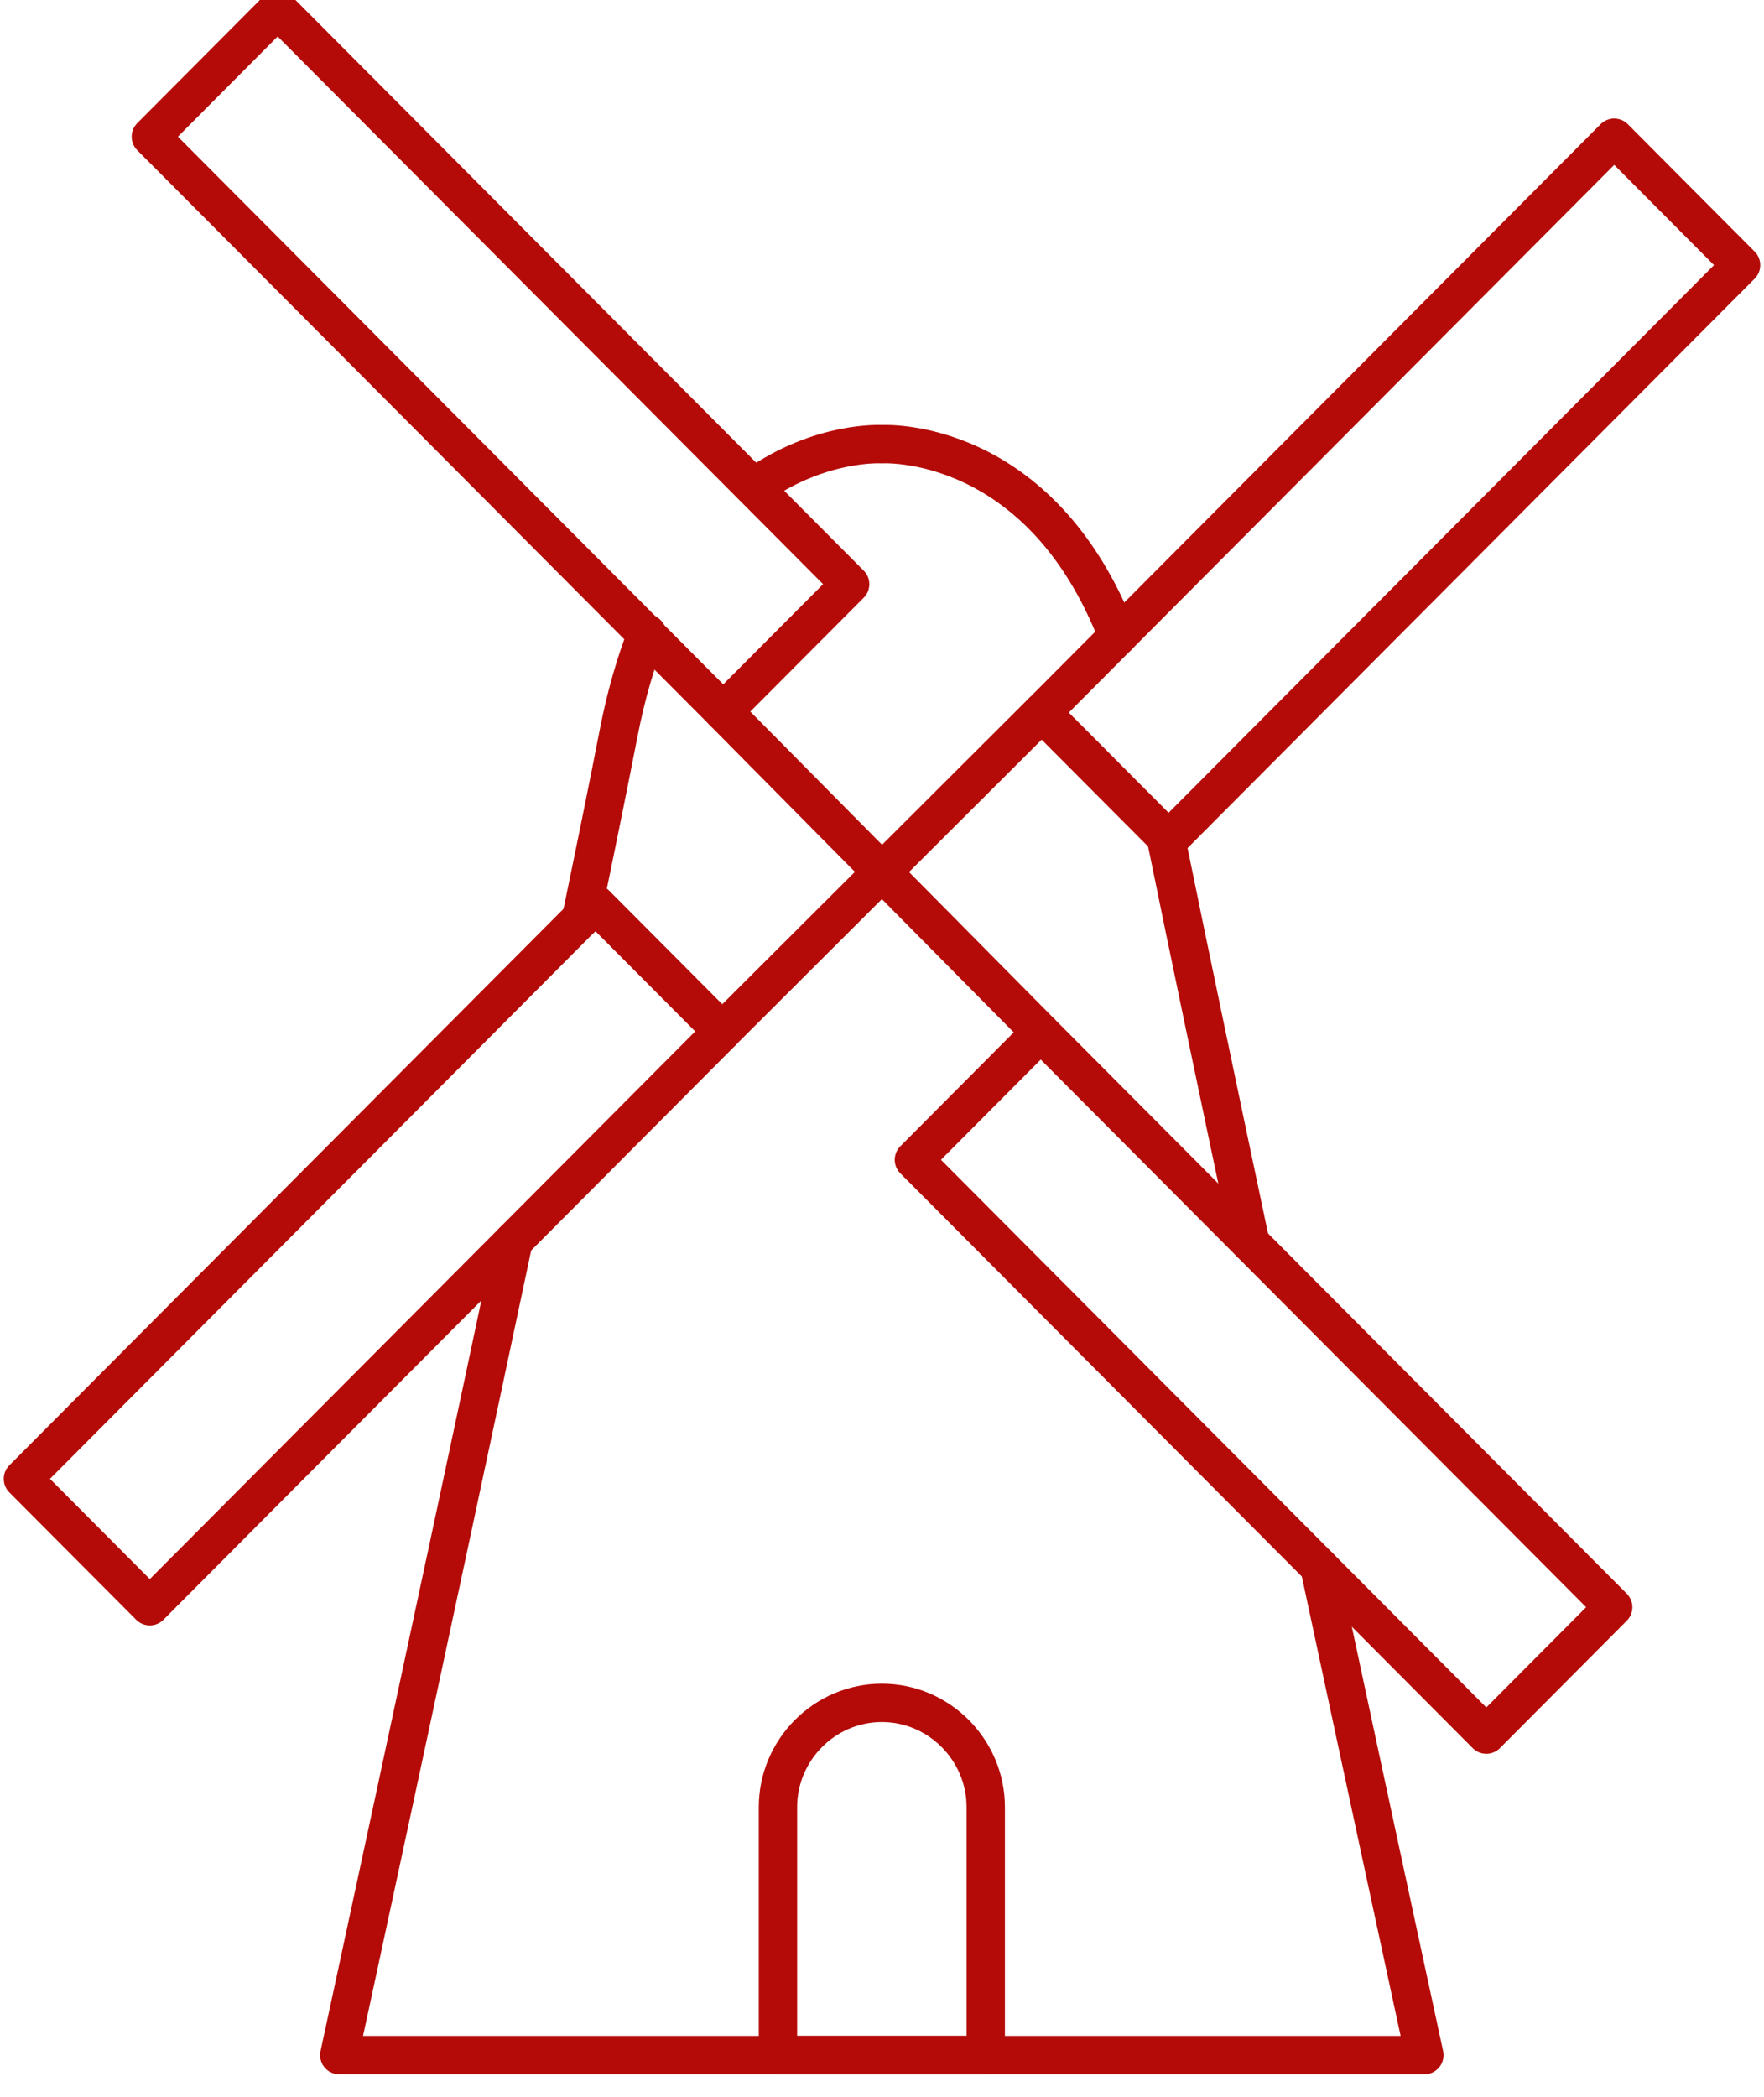
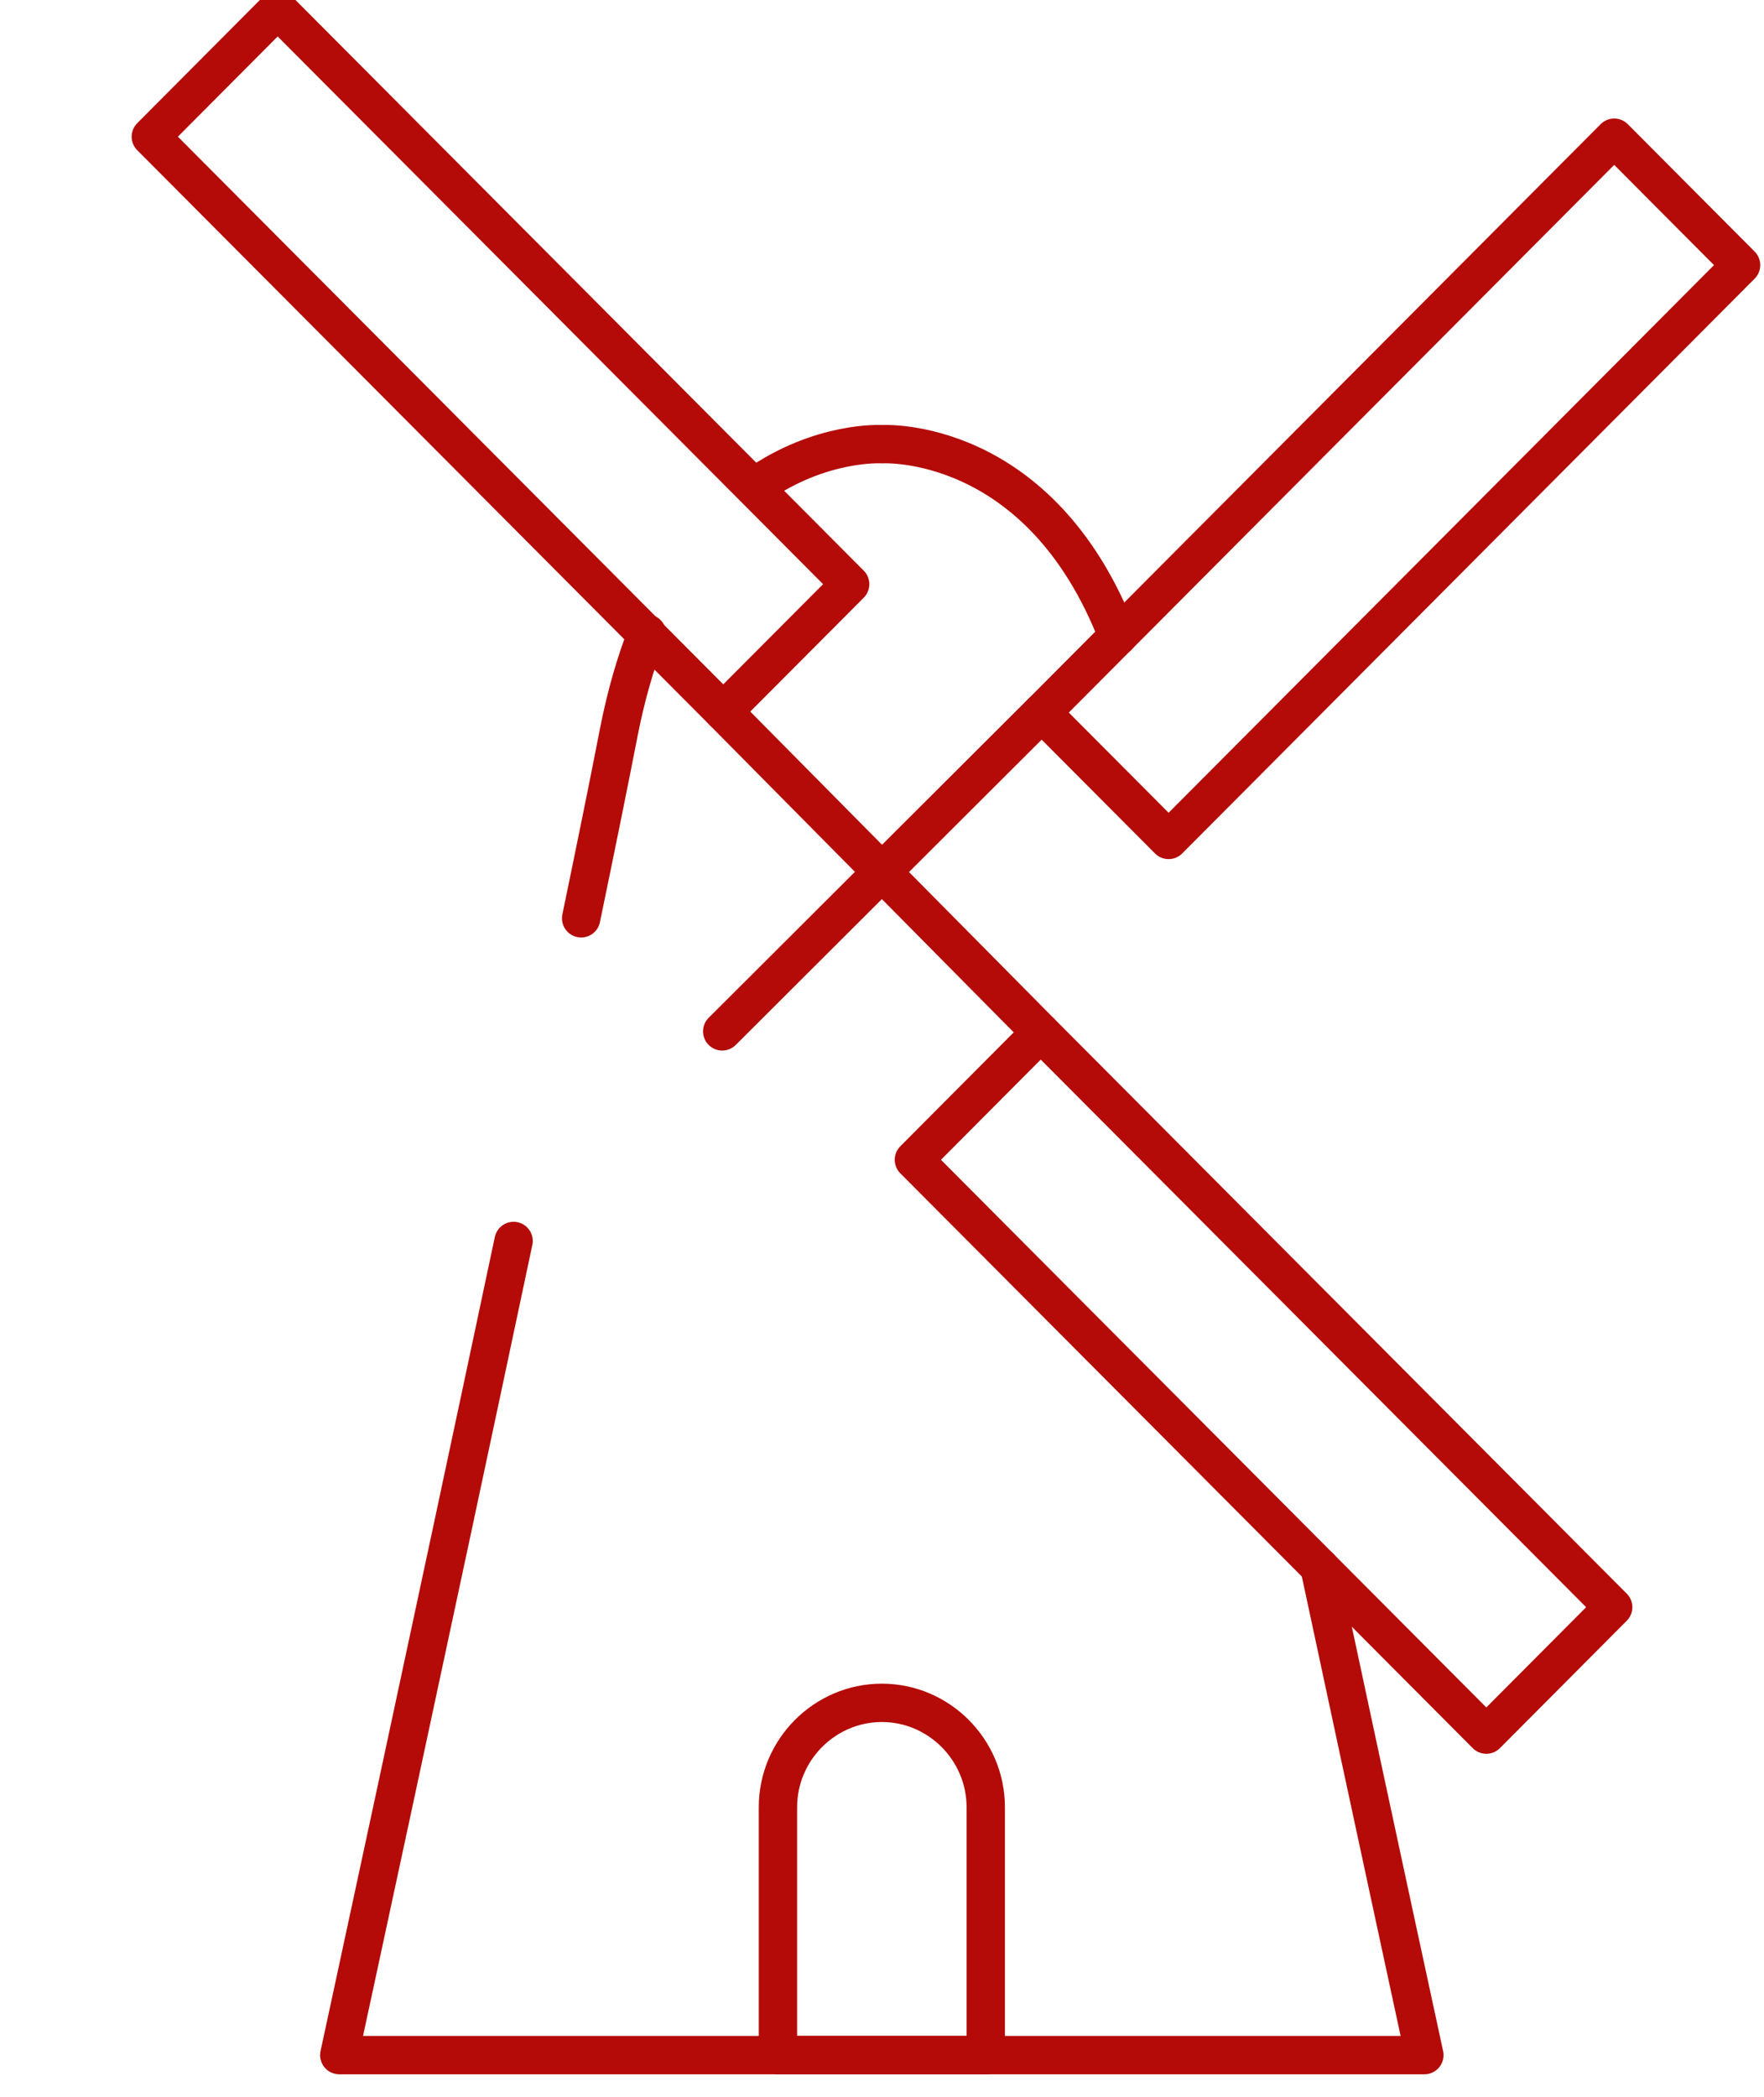
<svg xmlns="http://www.w3.org/2000/svg" width="69" height="82" viewBox="0 0 69 82" fill="none">
  <path fill-rule="evenodd" clip-rule="evenodd" d="M33.254 22.843L28.291 27.823L5.9 5.345L10.861 0.363L33.254 22.843Z" stroke="#B40B08" stroke-width="1.5" stroke-linecap="round" stroke-linejoin="round" />
  <path fill-rule="evenodd" clip-rule="evenodd" d="M63.101 62.847L58.138 67.829L35.748 45.352L40.709 40.37L63.101 62.847Z" stroke="#B40B08" stroke-width="1.5" stroke-linecap="round" stroke-linejoin="round" />
  <path d="M28.291 27.824L40.71 40.371" stroke="#B40B08" stroke-width="1.5" stroke-linecap="round" stroke-linejoin="round" />
-   <path fill-rule="evenodd" clip-rule="evenodd" d="M23.289 35.349L28.252 40.331L5.859 62.81L0.896 57.828L23.289 35.349Z" stroke="#B40B08" stroke-width="1.5" stroke-linecap="round" stroke-linejoin="round" />
  <path fill-rule="evenodd" clip-rule="evenodd" d="M63.141 5.385L68.103 10.367L45.711 32.844L40.748 27.864L63.141 5.385Z" stroke="#B40B08" stroke-width="1.5" stroke-linecap="round" stroke-linejoin="round" />
  <path d="M28.25 40.33L40.746 27.863" stroke="#B40B08" stroke-width="1.5" stroke-linecap="round" stroke-linejoin="round" />
-   <path d="M48.911 48.601C47.672 42.739 46.496 37.133 45.625 32.862" stroke="#B40B08" stroke-width="1.5" stroke-linecap="round" stroke-linejoin="round" />
  <path d="M20.089 48.526C16.899 63.592 13.271 80.362 13.271 80.362H34.493H55.715C55.715 80.362 53.844 71.722 51.609 61.273" stroke="#B40B08" stroke-width="1.5" stroke-linecap="round" stroke-linejoin="round" />
  <path d="M25.305 24.773C24.869 25.885 24.493 27.163 24.205 28.633C23.842 30.502 23.334 33.004 22.732 35.909" stroke="#B40B08" stroke-width="1.5" stroke-linecap="round" stroke-linejoin="round" />
  <path d="M43.722 24.882C40.671 16.986 34.494 17.369 34.494 17.369C34.494 17.369 32.102 17.22 29.561 19.009" stroke="#B40B08" stroke-width="1.5" stroke-linecap="round" stroke-linejoin="round" />
  <path fill-rule="evenodd" clip-rule="evenodd" d="M38.558 80.362V70.667C38.558 68.424 36.728 66.587 34.494 66.587C32.259 66.587 30.43 68.424 30.43 70.667V80.362H38.558Z" stroke="#B40B08" stroke-width="1.5" stroke-linecap="round" stroke-linejoin="round" />
</svg>